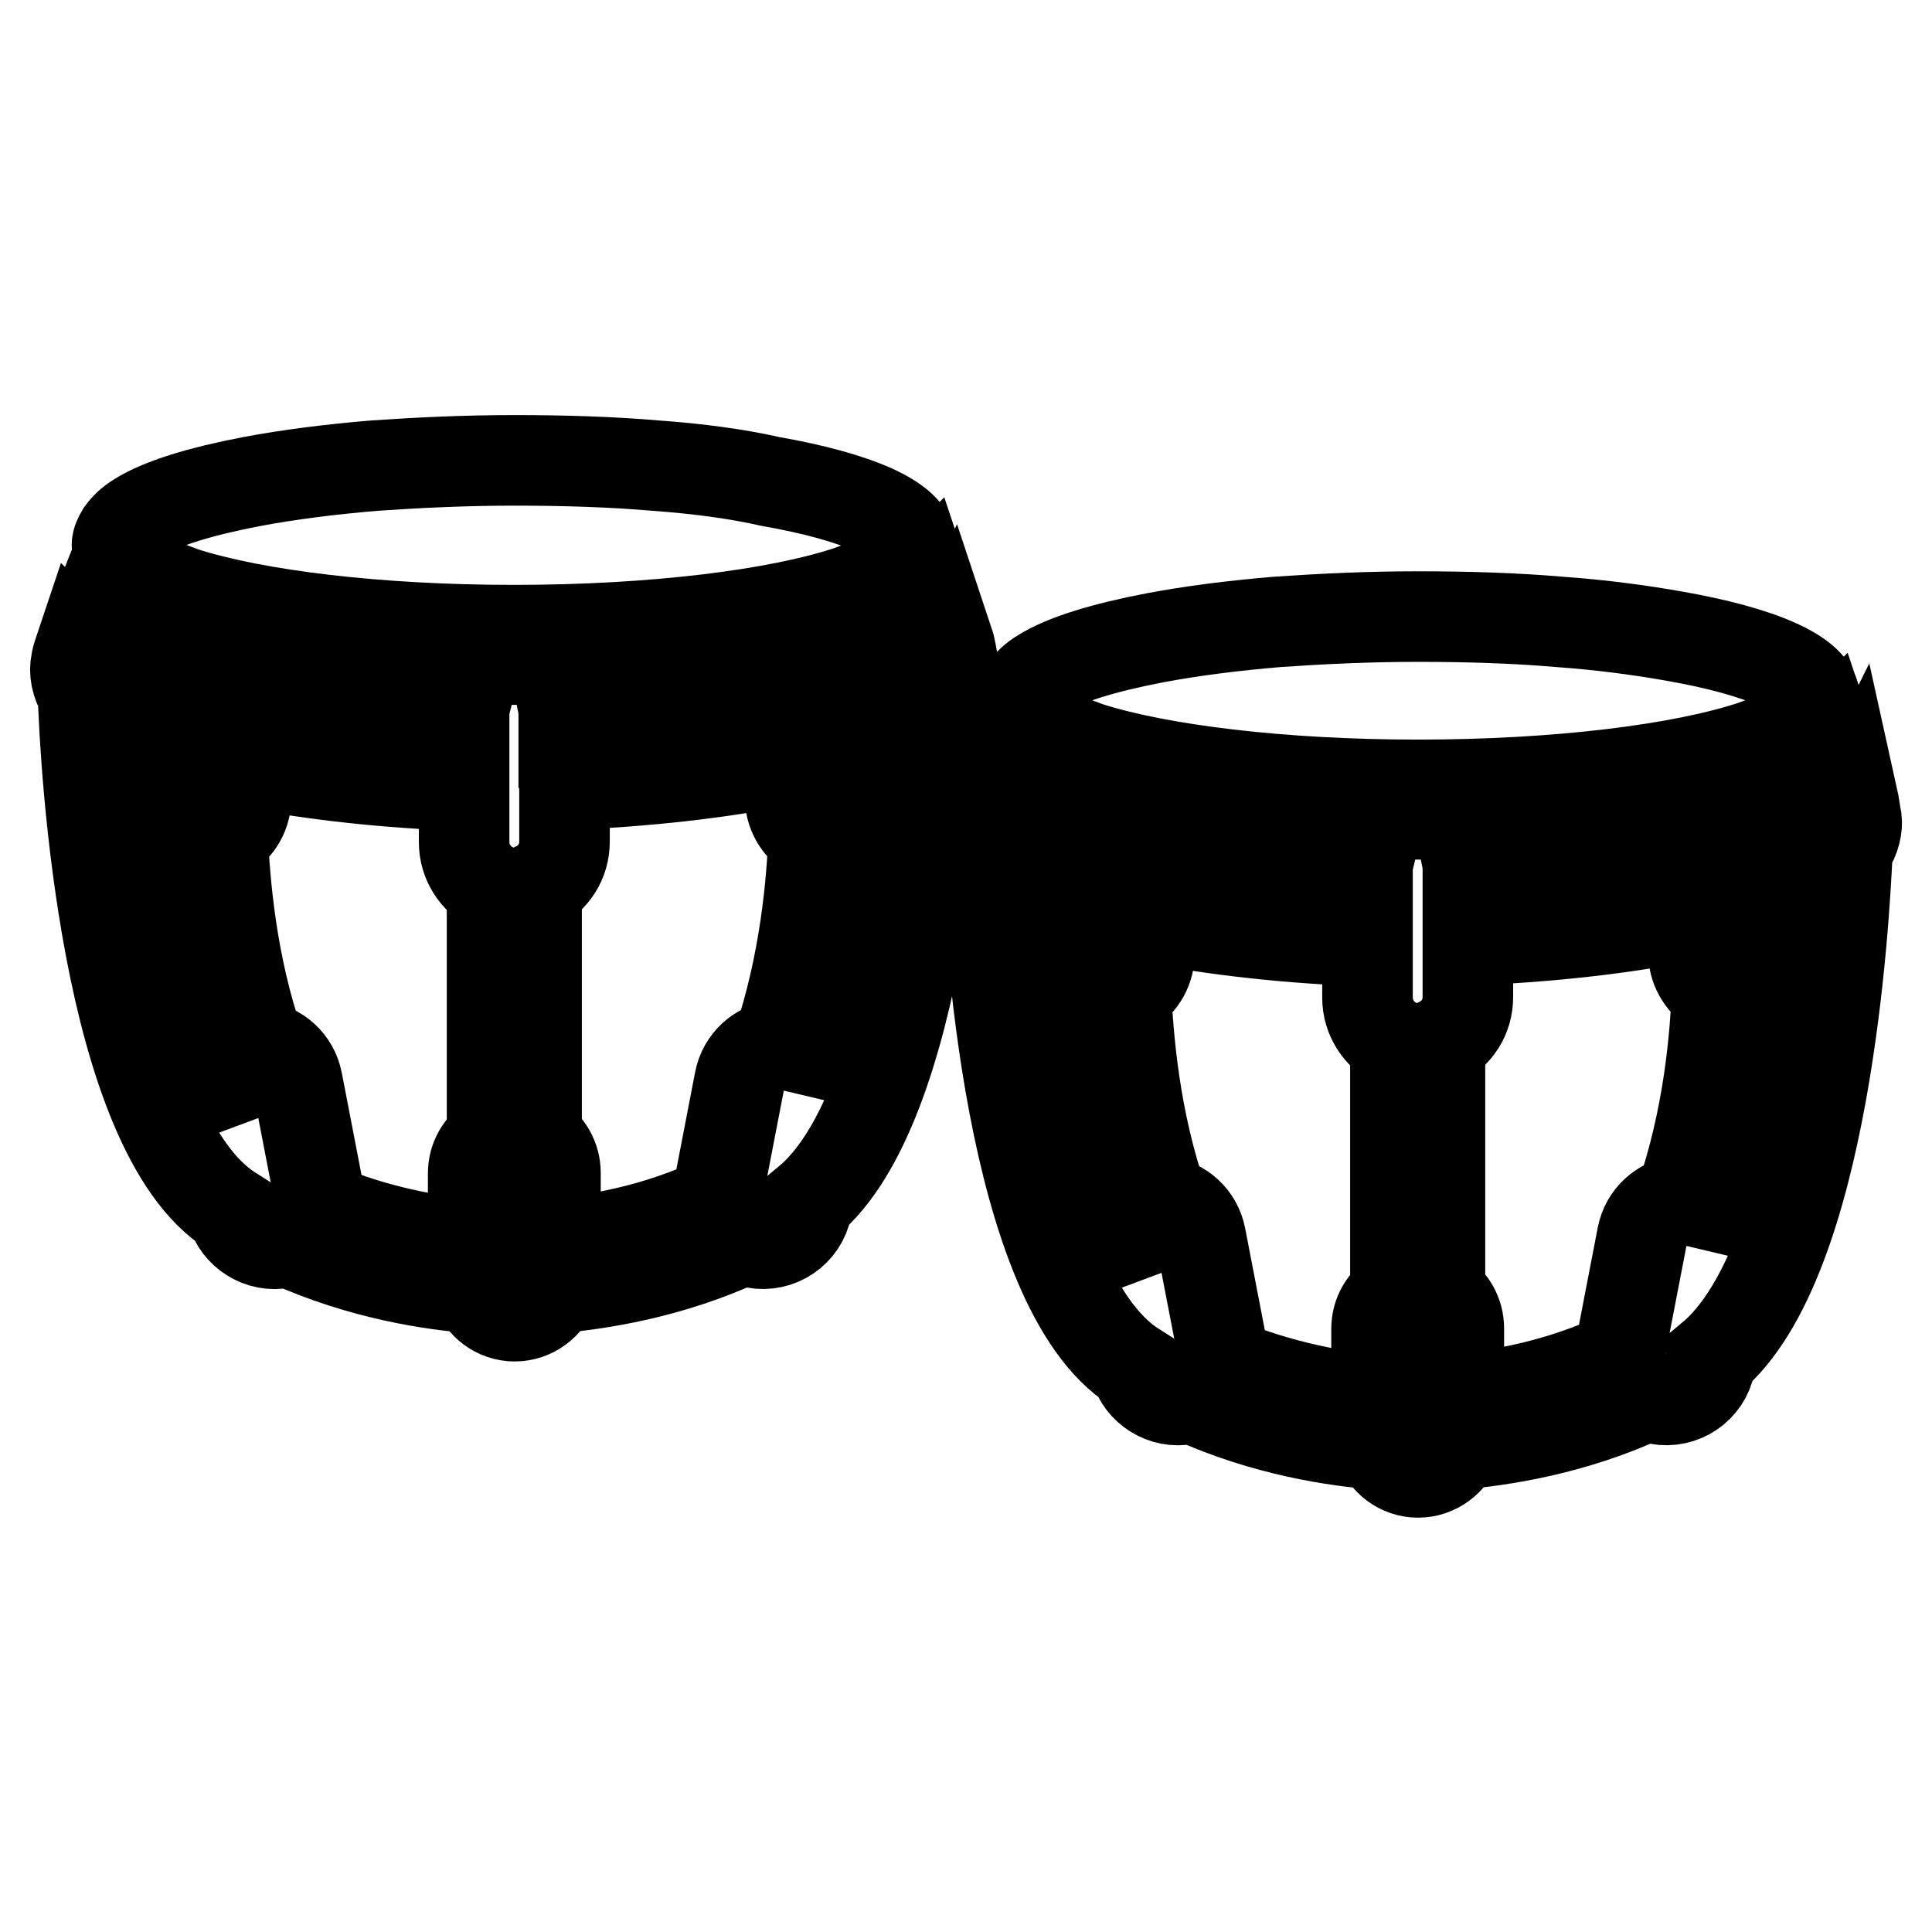
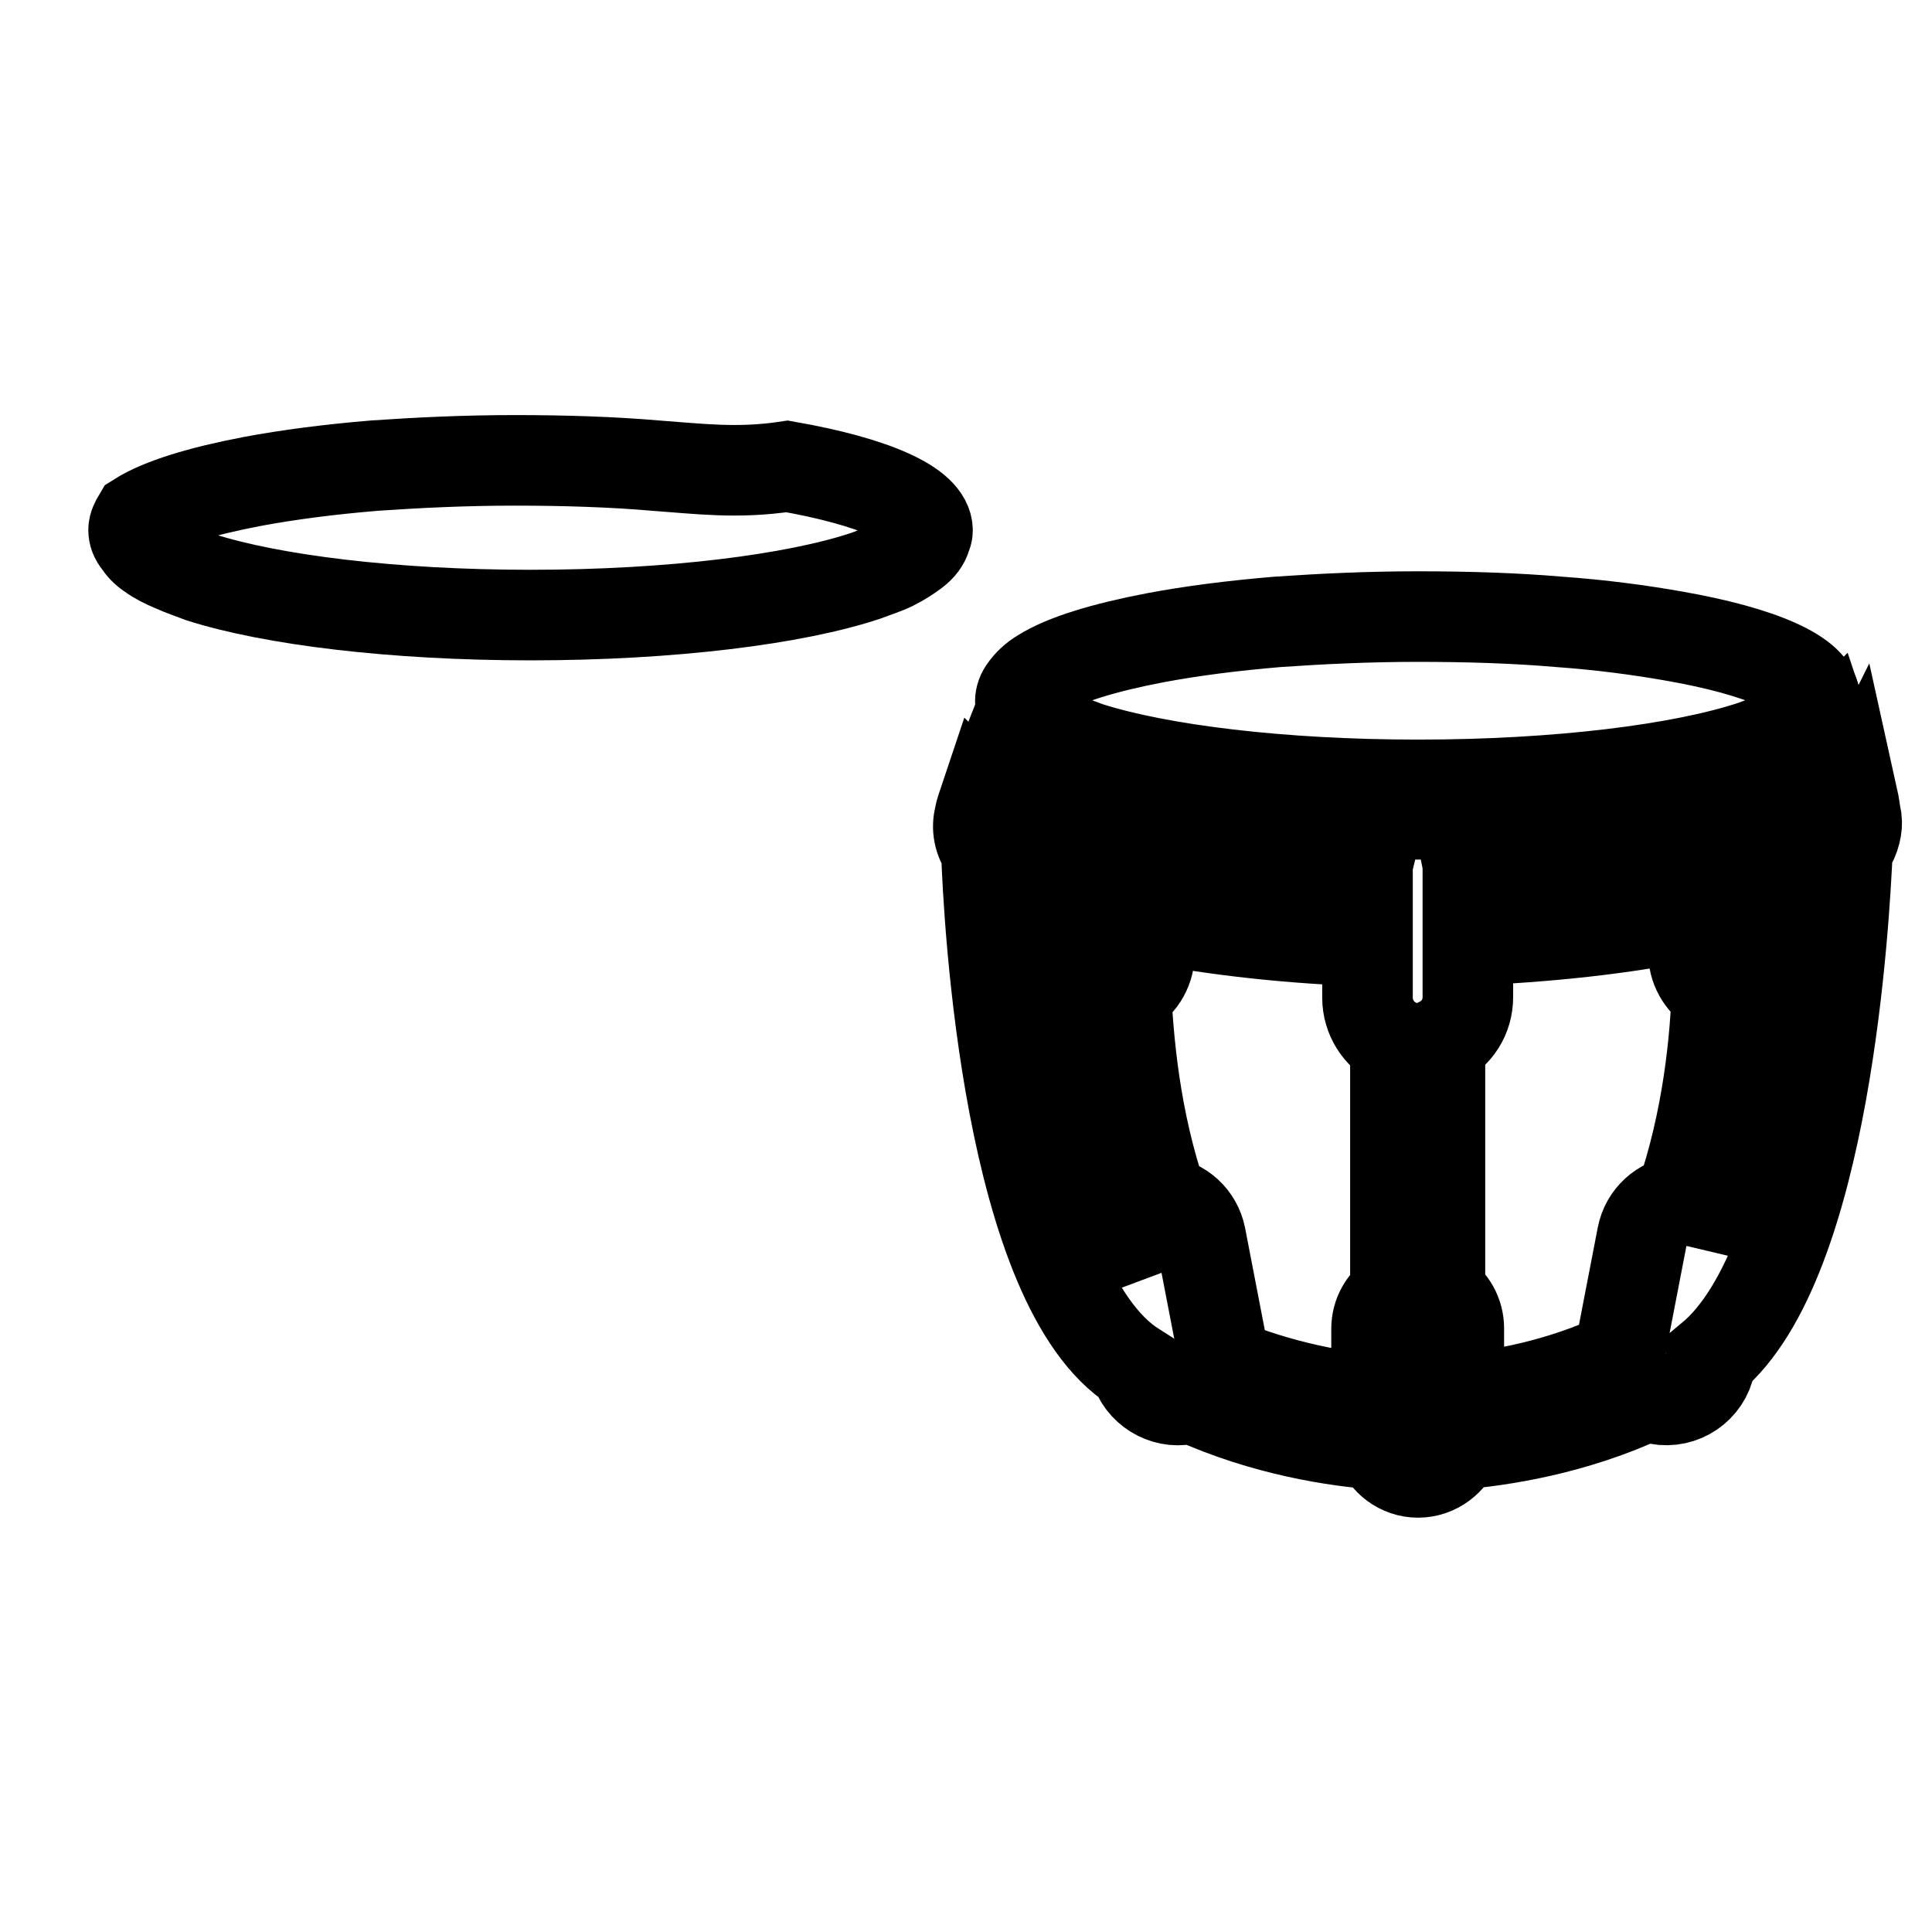
<svg xmlns="http://www.w3.org/2000/svg" version="1.1" x="0px" y="0px" viewBox="0 0 256 256" enable-background="new 0 0 256 256" xml:space="preserve">
  <g>
    <g>
      <g>
        <g>
-           <path stroke-width="12" fill-opacity="0" stroke="#000000" d="M125.7,85.1c-0.1,0.2-0.2,0.3-0.4,0.5c-0.6,0.6-1.4,1.3-2.2,1.9c-1.2,0.8-2.5,1.6-4.1,2.3c-0.7,0.5-1.8,1-3.1,1.6l0-0.3l0-0.3c0-0.6-0.2-1.1-0.3-1.7c-0.2-0.6-0.5-1.2-0.9-1.8c2-0.7,3.6-1.4,4.9-2.2c1-0.6,1.8-1.1,2.4-1.7c0.9-0.9,1.4-1.8,1.3-2.8c-0.1-0.6-0.2-1.2-0.3-1.7c-0.1-0.7-0.3-1.3-0.5-1.9c-0.2,0.2-0.4,0.3-0.6,0.5c-0.7,0.6-1.5,1.2-2.5,1.8c-0.8,0.5-1.7,0.9-2.7,1.4c-14.5,6.4-44.2,6.7-48.6,6.7c-4.3,0-32.8-0.2-47.7-6.2c-1.1-0.4-2-0.9-3-1.4c-0.9-0.5-1.8-1-2.5-1.6c-0.3-0.2-0.6-0.5-0.8-0.7c-0.4,1-0.8,2.1-1.2,3.3c0,0.1,0,0.1,0,0.2c-0.2,1,0.4,2,1.7,3.1c0.7,0.5,1.5,1.1,2.5,1.6c1.4,0.7,3.2,1.4,5.3,2.1c-0.4,0.6-0.7,1.1-0.8,1.8c-0.1,0.4-0.2,0.8-0.2,1.3l0,0.7l0,0.4c-2-0.7-3.5-1.5-4.5-2.2c-1.4-0.6-2.6-1.3-3.7-2c-1-0.7-1.8-1.4-2.5-2.1c-0.2,0.6-0.5,1.3-0.6,2C9.8,89,10.1,90.6,11,92c0.3,9.2,2.9,57.9,19.7,68.5c0,0,0,0,0,0c0.8,2.9,3.8,4.8,6.8,4.2c0.2,0,0.5-0.1,0.7-0.2c9.7,4.4,19.2,5.8,24.9,6.2c0.7,2.1,2.7,3.7,5.1,3.7c2.4,0,4.4-1.6,5.2-3.7c5.8-0.5,15.4-1.9,25.2-6.5c0.5,0.2,0.9,0.4,1.4,0.5c3.2,0.6,6.3-1.5,6.9-4.7l0.1-0.8c15.3-12.7,17.7-58.5,18.1-67.3c1.1-1.6,1.3-3.1,1.2-4C126.1,87,126,86,125.7,85.1z M104.2,90.2c0,0.4-0.1,0.7-0.1,1.1l0,0.9l0.1,2l0,0.6c-7.7,1.7-17.8,3-29.5,3.4v-0.8v-1.9v-0.6c0-0.5,0-0.9-0.1-1.4C85.6,93.2,95.9,91.9,104.2,90.2z M33.1,94.4l0.1-2l0-1.2c0-0.3,0-0.6,0-0.9c8.1,1.6,18.1,2.7,28.4,3.1c-0.1,0.4-0.1,0.9-0.1,1.4v0.6v2v0.8c-11.1-0.4-20.8-1.6-28.4-3.2L33.1,94.4z M17.2,96.4c1.2,0.5,2.5,1,3.9,1.5l-0.3,7.5c-0.1,2.2,1,4.1,2.8,5.3c0.2,6.3,1.1,18.1,5.3,30.1c-1,1.3-1.5,3-1.1,4.7l0.7,3.7C21.2,136.6,18.1,111.2,17.2,96.4z M42.2,157.8l-2.8-14.5c-0.5-2.6-2.6-4.4-5-4.7c-3.8-10.9-4.6-21.7-4.9-27.7c1.8-1,3-2.8,3.1-4.9l0.2-5c8.7,1.7,18.9,2.8,28.7,3.1v7.5c0,2.6,1.5,4.9,3.7,6v33.3c-1.5,1-2.5,2.6-2.5,4.6v9.4c-4.9-0.4-12.6-1.6-20.5-5C42.3,159.2,42.3,158.5,42.2,157.8z M73.6,164.8v-9.4c0-1.9-1-3.6-2.5-4.6v-33.3c2.2-1.1,3.7-3.3,3.7-6v-7.5c10.2-0.4,20.8-1.5,29.7-3.4l0.2,5.3c0.1,2.1,1.3,3.9,3.1,4.9c-0.2,5.9-1.1,16.8-4.8,27.7c-2.4,0.3-4.5,2.1-5,4.7l-2.8,14.5c-0.1,0.5-0.1,1-0.1,1.4C86.9,163,78.8,164.3,73.6,164.8z M109.8,144.9c0.1-1.5-0.3-2.9-1.2-4c4.2-12,5.1-23.8,5.3-30.1c1.7-1.1,2.9-3.1,2.8-5.3l-0.4-7.9c0.9-0.4,1.8-0.7,2.6-1.1C118.1,109.7,115.5,131.4,109.8,144.9z" />
-           <path stroke-width="12" fill-opacity="0" stroke="#000000" d="M86.9,61.7c-5.8-0.5-12.1-0.7-18.7-0.7c-6.6,0-12.8,0.3-18.6,0.7c-6,0.5-11.4,1.2-16.2,2.1c-6.8,1.3-12.1,2.9-15.1,4.8c-1,0.6-1.7,1.3-2.2,2c-0.3,0.5-0.6,1.1-0.6,1.6c0,0.6,0.2,1.1,0.6,1.6c0.4,0.6,0.9,1.2,1.7,1.7c0.8,0.6,1.8,1.1,3,1.6c1.1,0.5,2.3,0.9,3.6,1.4c9.4,3,25.5,5,43.7,5c18.7,0,35.1-2.1,44.4-5.2c1.3-0.5,2.6-0.9,3.6-1.4c1.2-0.6,2.1-1.2,2.9-1.8c0.8-0.6,1.3-1.3,1.5-2c0.1-0.3,0.2-0.5,0.2-0.8c0-3.4-7.2-6.5-18.6-8.5C97.7,62.8,92.5,62.1,86.9,61.7z" />
+           <path stroke-width="12" fill-opacity="0" stroke="#000000" d="M86.9,61.7c-5.8-0.5-12.1-0.7-18.7-0.7c-6.6,0-12.8,0.3-18.6,0.7c-6,0.5-11.4,1.2-16.2,2.1c-6.8,1.3-12.1,2.9-15.1,4.8c-0.3,0.5-0.6,1.1-0.6,1.6c0,0.6,0.2,1.1,0.6,1.6c0.4,0.6,0.9,1.2,1.7,1.7c0.8,0.6,1.8,1.1,3,1.6c1.1,0.5,2.3,0.9,3.6,1.4c9.4,3,25.5,5,43.7,5c18.7,0,35.1-2.1,44.4-5.2c1.3-0.5,2.6-0.9,3.6-1.4c1.2-0.6,2.1-1.2,2.9-1.8c0.8-0.6,1.3-1.3,1.5-2c0.1-0.3,0.2-0.5,0.2-0.8c0-3.4-7.2-6.5-18.6-8.5C97.7,62.8,92.5,62.1,86.9,61.7z" />
          <path stroke-width="12" fill-opacity="0" stroke="#000000" d="M245.5,105.7c-0.1,0.2-0.2,0.3-0.4,0.5c-0.6,0.7-1.3,1.3-2.2,1.9c-1.1,0.8-2.5,1.6-4.1,2.3c-0.7,0.5-1.8,1-3.1,1.6l0-0.3l0-0.3c0-0.6-0.2-1.1-0.3-1.7c-0.2-0.6-0.5-1.2-1-1.8c2-0.7,3.6-1.4,4.9-2.2c1-0.6,1.8-1.1,2.4-1.7c0.9-0.9,1.4-1.8,1.3-2.8c-0.1-0.6-0.2-1.2-0.3-1.7c-0.1-0.7-0.3-1.3-0.5-1.9c-0.2,0.2-0.4,0.3-0.6,0.5c-0.7,0.6-1.5,1.2-2.5,1.8c-0.8,0.5-1.7,0.9-2.7,1.4c-14.5,6.4-44.3,6.6-48.6,6.6c-4.3,0-32.8-0.2-47.7-6.2c-1.1-0.4-2-0.9-3-1.4c-0.9-0.5-1.8-1-2.5-1.6c-0.3-0.2-0.6-0.5-0.8-0.7c-0.4,1-0.8,2.1-1.2,3.3c0,0.1,0,0.1,0,0.2c-0.2,1,0.4,2.1,1.7,3.1c0.7,0.5,1.5,1.1,2.5,1.6c1.4,0.7,3.2,1.4,5.3,2.1c-0.4,0.6-0.7,1.2-0.8,1.8c-0.1,0.4-0.2,0.8-0.2,1.3l0,0.7l0,0.4c-2-0.8-3.6-1.5-4.5-2.2c-1.4-0.6-2.6-1.3-3.7-2c-1-0.7-1.8-1.4-2.5-2.1c-0.2,0.6-0.5,1.3-0.6,2c-0.4,1.5-0.1,3.1,0.9,4.5c0.3,9.2,2.9,57.9,19.7,68.5c0,0,0,0,0,0c0.8,2.9,3.8,4.8,6.8,4.2c0.2,0,0.5-0.1,0.7-0.2c9.7,4.4,19.2,5.8,24.9,6.2c0.7,2.1,2.7,3.7,5.1,3.7c2.4,0,4.4-1.6,5.2-3.7c5.8-0.5,15.4-1.9,25.2-6.5c0.5,0.2,0.9,0.4,1.4,0.5c3.2,0.6,6.3-1.5,6.9-4.7l0.1-0.8c15.3-12.7,17.7-58.5,18.1-67.3c1.1-1.6,1.3-3.1,1.2-4C245.8,107.6,245.7,106.6,245.5,105.7z M224,110.7c0,0.4-0.1,0.7-0.1,1.1l0,0.9l0.1,2l0,0.6c-7.7,1.7-17.8,3-29.5,3.4V118v-2v-0.6c0-0.5,0-0.9-0.1-1.4C205.4,113.7,215.6,112.5,224,110.7z M152.8,115l0.1-2l0-1.2c0-0.3,0-0.6,0-0.9c8.1,1.6,18.1,2.7,28.4,3.1c-0.1,0.4-0.1,0.9-0.1,1.4v0.6v2v0.8c-11.1-0.4-20.8-1.6-28.4-3.2L152.8,115z M136.9,117c1.2,0.5,2.5,1,3.9,1.5l-0.3,7.5c-0.1,2.2,1,4.1,2.8,5.2c0.2,6.3,1.1,18.1,5.3,30.1c-1,1.3-1.5,3-1.1,4.7l0.7,3.7C140.9,157.2,137.8,131.8,136.9,117z M161.9,178.4l-2.8-14.5c-0.5-2.6-2.6-4.4-5-4.7c-3.8-10.9-4.6-21.7-4.9-27.7c1.8-1,3-2.8,3.1-4.9l0.2-5c8.7,1.7,18.9,2.8,28.7,3.1v7.5c0,2.6,1.5,4.9,3.7,6v33.3c-1.5,1-2.5,2.6-2.5,4.6v9.4c-4.9-0.4-12.6-1.7-20.5-5C162,179.8,162,179.1,161.9,178.4z M193.3,185.4V176c0-1.9-1-3.6-2.5-4.6v-33.3c2.2-1.1,3.7-3.3,3.7-6v-7.5c10.2-0.4,20.8-1.5,29.7-3.4l0.2,5.3c0.1,2.1,1.3,3.9,3.1,4.9c-0.2,5.9-1.1,16.8-4.9,27.7c-2.4,0.3-4.5,2.1-5,4.7l-2.8,14.5c-0.1,0.5-0.1,1-0.1,1.4C206.7,183.5,198.5,184.9,193.3,185.4z M229.5,165.5c0.1-1.5-0.3-2.9-1.2-4c4.2-12.1,5.1-23.8,5.3-30.1c1.7-1.1,2.9-3.1,2.8-5.2l-0.4-7.9c0.9-0.4,1.8-0.7,2.6-1.1C237.8,130.3,235.2,152,229.5,165.5z" />
          <path stroke-width="12" fill-opacity="0" stroke="#000000" d="M137.6,96c0.8,0.6,1.8,1.1,3,1.6c1.1,0.5,2.3,0.9,3.6,1.4c9.4,3,25.5,5,43.7,5c18.7,0,35.1-2.1,44.4-5.2c1.3-0.5,2.6-0.9,3.6-1.4c1.2-0.6,2.1-1.2,2.9-1.8c0.8-0.6,1.3-1.3,1.5-2c0.1-0.3,0.2-0.5,0.2-0.8c0-3.4-7.2-6.5-18.6-8.5c-4.5-0.8-9.7-1.5-15.3-1.9c-5.8-0.5-12.1-0.7-18.7-0.7c-6.6,0-12.8,0.3-18.6,0.7c-6,0.5-11.4,1.2-16.2,2.1c-6.8,1.3-12.1,2.9-15.1,4.8c-1,0.6-1.7,1.3-2.2,2c-0.4,0.5-0.6,1.1-0.6,1.6c0,0.5,0.2,1.1,0.6,1.6C136.3,94.9,136.8,95.5,137.6,96z" />
        </g>
      </g>
      <g />
      <g />
      <g />
      <g />
      <g />
      <g />
      <g />
      <g />
      <g />
      <g />
      <g />
      <g />
      <g />
      <g />
      <g />
    </g>
  </g>
</svg>